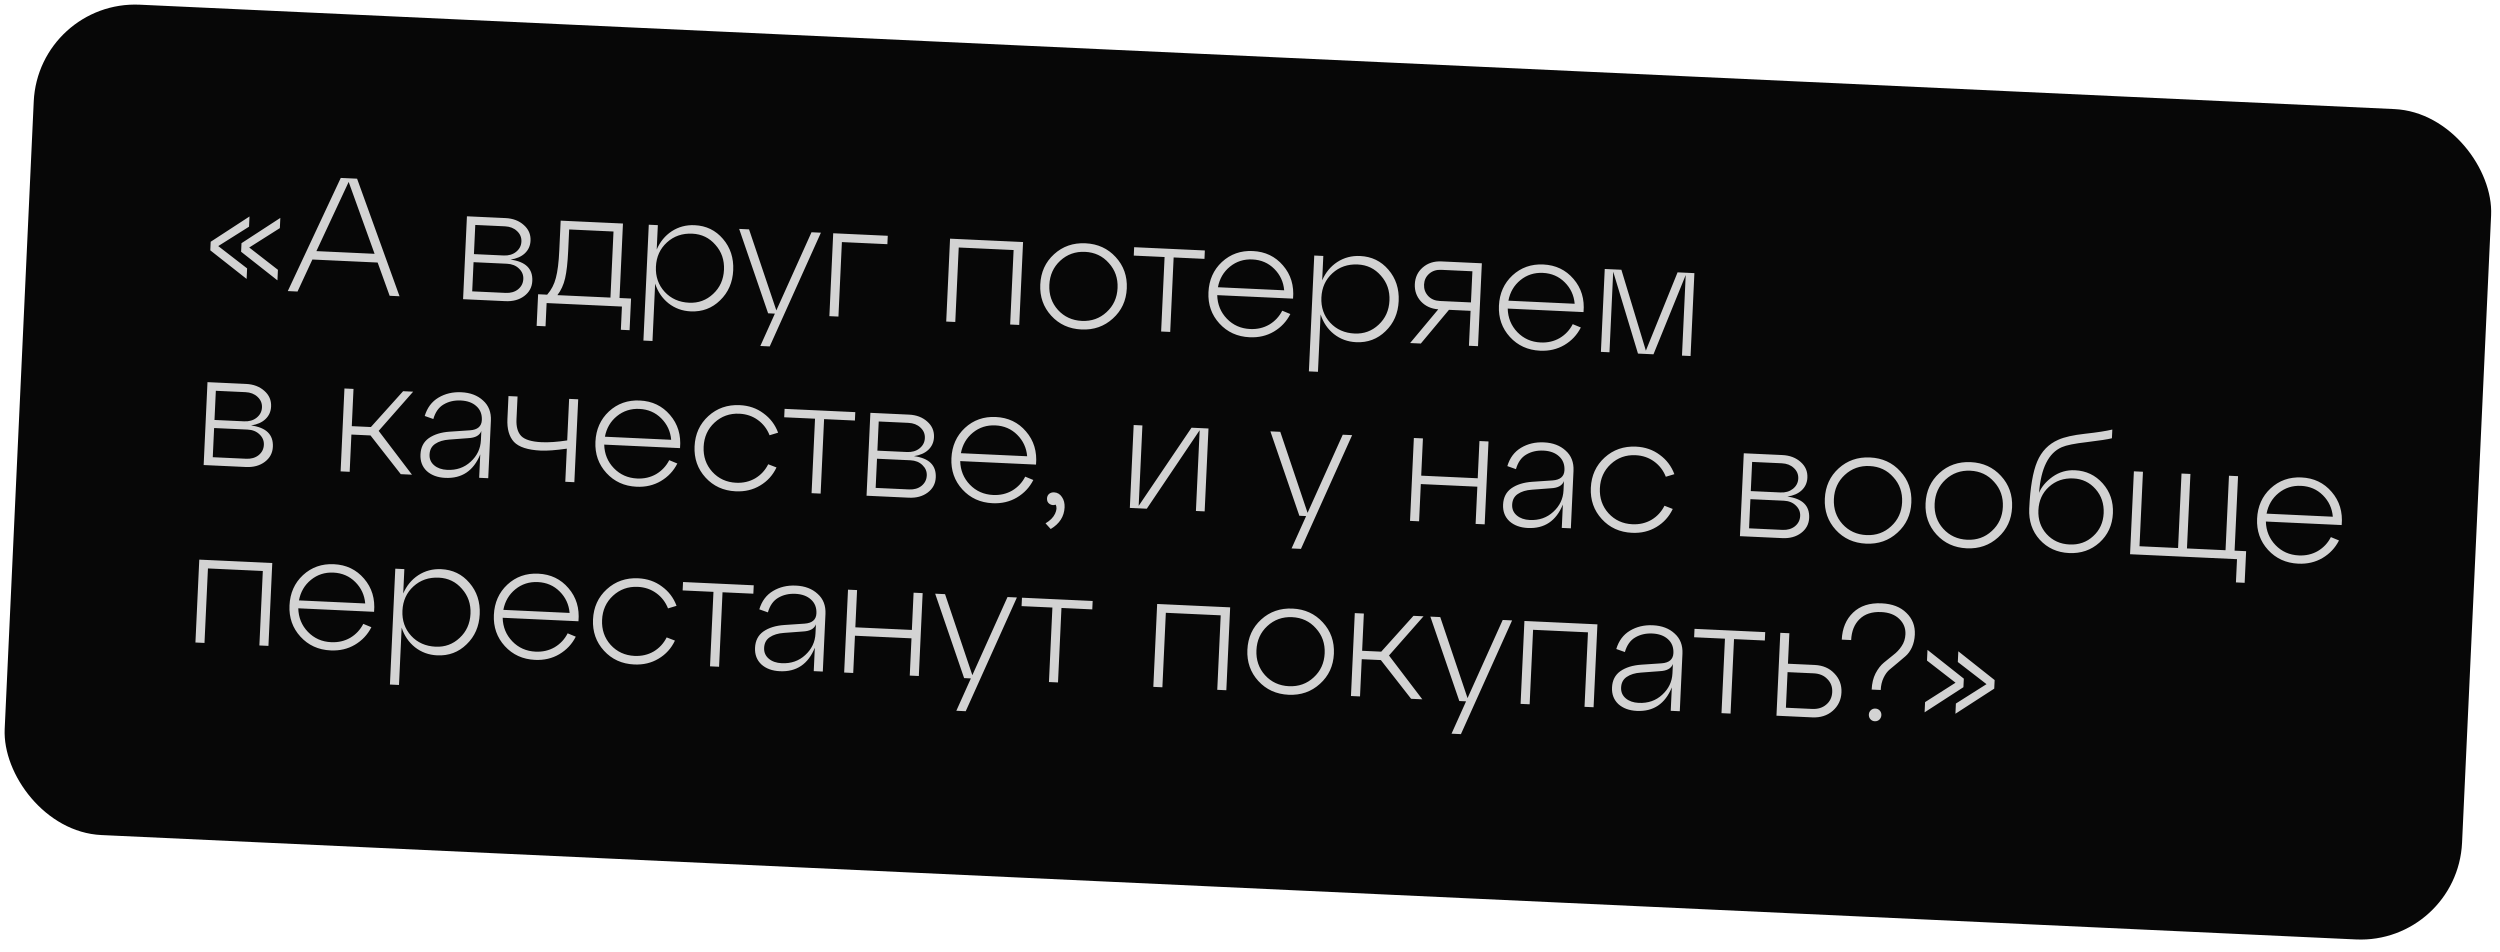
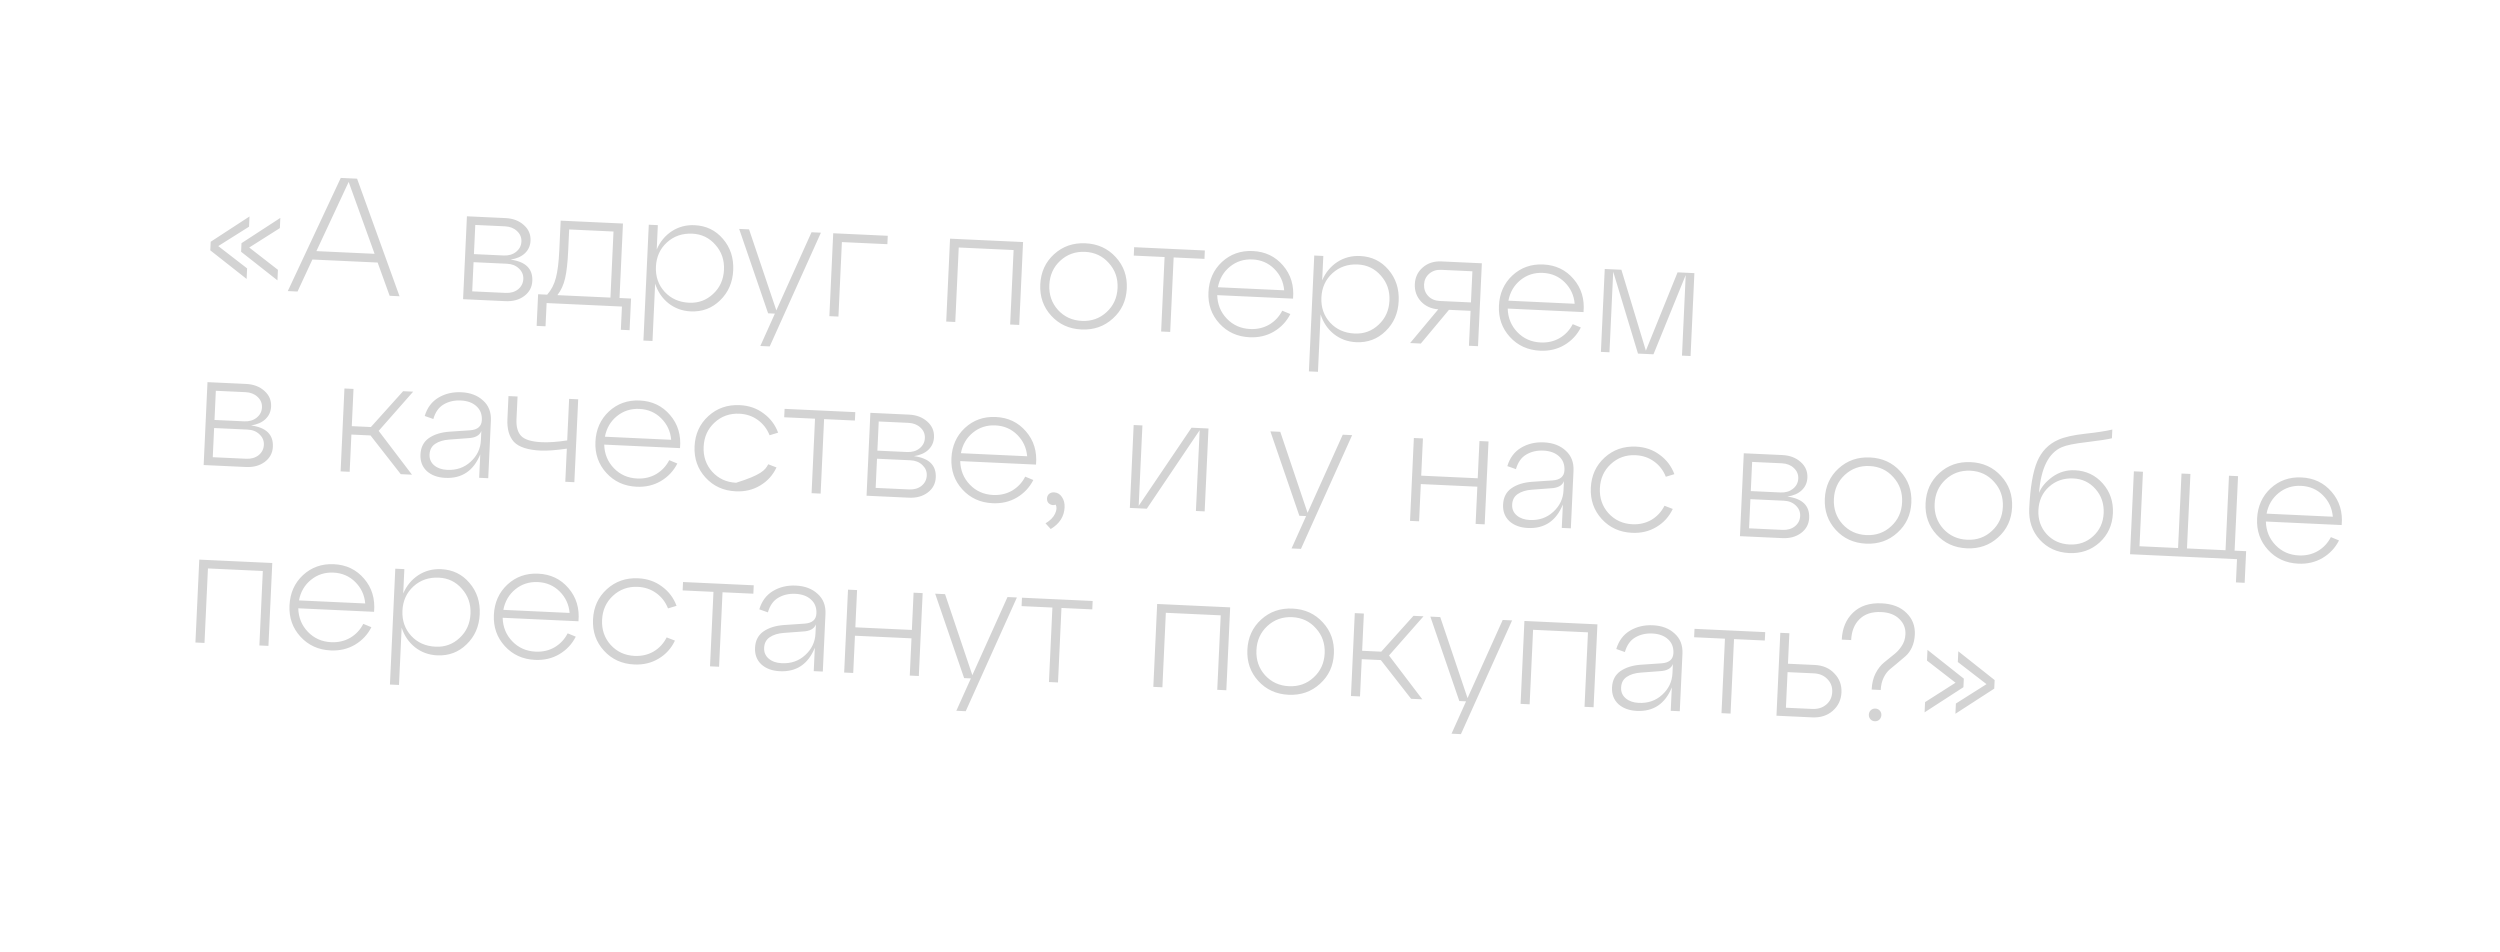
<svg xmlns="http://www.w3.org/2000/svg" width="197" height="75" viewBox="0 0 197 75" fill="none">
-   <rect x="3.029" width="193.848" height="65.502" rx="8" transform="rotate(2.651 3.029 0)" fill="#070707" />
-   <path d="M19.661 17.058L19.624 17.863L17.198 19.391L19.472 21.149L19.433 21.98L16.571 19.726L16.602 19.051L19.661 17.058ZM19.03 19.163L22.09 17.171L22.052 17.976L19.639 19.504L21.9 21.261L21.862 22.092L18.999 19.838L19.03 19.163ZM31.483 23.345L30.704 23.308L29.758 20.688L24.616 20.45L23.445 22.973L22.678 22.937L26.852 14.021L28.138 14.08L31.483 23.345ZM27.475 14.336L24.932 19.788L29.517 20L27.475 14.336ZM40.228 20.457C41.417 20.616 41.99 21.176 41.946 22.137C41.923 22.631 41.709 23.029 41.305 23.331C40.91 23.625 40.417 23.758 39.829 23.731L36.491 23.576L36.794 17.044L39.833 17.185C40.421 17.212 40.903 17.395 41.278 17.734C41.653 18.063 41.829 18.475 41.806 18.968C41.788 19.367 41.638 19.698 41.357 19.963C41.084 20.219 40.708 20.384 40.228 20.457ZM39.789 17.834L37.452 17.726L37.346 20.024L39.683 20.132C40.073 20.151 40.398 20.057 40.659 19.852C40.929 19.639 41.072 19.368 41.087 19.039C41.102 18.71 40.985 18.431 40.735 18.203C40.494 17.975 40.179 17.852 39.789 17.834ZM37.21 22.959L39.846 23.081C40.235 23.099 40.561 23.006 40.822 22.801C41.083 22.587 41.222 22.316 41.237 21.987C41.252 21.667 41.139 21.393 40.898 21.165C40.657 20.928 40.342 20.801 39.952 20.783L37.316 20.66L37.21 22.959ZM49.089 17.614L48.818 23.483L49.727 23.526L49.611 26.019L48.923 25.987L49.008 24.156L43.073 23.881L42.988 25.712L42.287 25.68L42.403 23.186L43.117 23.22C43.447 22.844 43.675 22.404 43.803 21.898C43.939 21.392 44.029 20.672 44.072 19.737L44.181 17.387L49.089 17.614ZM43.922 23.257L48.103 23.45L48.344 18.243L44.851 18.081L44.773 19.77C44.73 20.696 44.649 21.416 44.53 21.931C44.411 22.447 44.208 22.888 43.922 23.257ZM54.74 17.745C55.649 17.787 56.392 18.147 56.968 18.824C57.552 19.502 57.822 20.326 57.777 21.296C57.733 22.256 57.388 23.047 56.743 23.668C56.107 24.29 55.335 24.579 54.426 24.537C53.759 24.506 53.175 24.293 52.672 23.896C52.179 23.5 51.83 22.985 51.625 22.351L51.416 26.87L50.701 26.837L51.124 17.708L51.838 17.741L51.749 19.663C52.012 19.05 52.407 18.57 52.935 18.221C53.472 17.873 54.074 17.714 54.74 17.745ZM54.301 23.855C55.037 23.889 55.668 23.657 56.194 23.161C56.729 22.666 57.014 22.032 57.05 21.262C57.086 20.491 56.86 19.834 56.373 19.291C55.896 18.74 55.289 18.447 54.553 18.413C53.765 18.377 53.1 18.606 52.556 19.102C52.013 19.597 51.723 20.234 51.687 21.014C51.651 21.793 51.88 22.454 52.376 22.997C52.872 23.532 53.513 23.818 54.301 23.855ZM61.176 24.459L63.947 18.302L64.687 18.336L60.654 27.298L59.914 27.264L61.06 24.714L60.527 24.689L58.246 18.038L59.025 18.074L61.176 24.459ZM66.069 24.946L65.355 24.913L65.657 18.381L69.956 18.58L69.925 19.242L66.341 19.076L66.069 24.946ZM75.276 25.372L74.562 25.339L74.864 18.807L80.617 19.073L80.315 25.605L79.6 25.572L79.872 19.703L75.548 19.503L75.276 25.372ZM81.973 22.416C82.018 21.446 82.38 20.652 83.06 20.032C83.739 19.413 84.564 19.126 85.533 19.171C86.503 19.216 87.297 19.578 87.916 20.257C88.544 20.937 88.836 21.762 88.791 22.731C88.746 23.692 88.38 24.482 87.692 25.101C87.013 25.72 86.188 26.008 85.219 25.963C84.249 25.918 83.455 25.556 82.835 24.876C82.216 24.197 81.929 23.377 81.973 22.416ZM83.543 20.549C83.008 21.045 82.723 21.678 82.688 22.449C82.652 23.219 82.877 23.876 83.364 24.419C83.859 24.963 84.488 25.252 85.25 25.287C86.012 25.323 86.66 25.092 87.195 24.597C87.739 24.101 88.028 23.468 88.064 22.698C88.099 21.927 87.87 21.27 87.374 20.727C86.888 20.175 86.264 19.881 85.502 19.846C84.74 19.811 84.087 20.045 83.543 20.549ZM92.212 26.156L91.497 26.123L91.769 20.253L89.341 20.141L89.371 19.479L94.942 19.737L94.912 20.399L92.483 20.287L92.212 26.156ZM98.721 19.782C99.699 19.827 100.493 20.206 101.102 20.92C101.719 21.634 101.983 22.505 101.892 23.533L95.918 23.257C95.936 23.986 96.189 24.605 96.678 25.114C97.166 25.622 97.778 25.893 98.514 25.927C99.068 25.953 99.568 25.837 100.014 25.581C100.46 25.315 100.802 24.949 101.041 24.483L101.679 24.747C101.383 25.331 100.95 25.793 100.379 26.131C99.817 26.461 99.181 26.609 98.471 26.576C97.501 26.531 96.707 26.169 96.088 25.49C95.469 24.81 95.181 23.99 95.226 23.029C95.271 22.06 95.624 21.265 96.286 20.645C96.957 20.025 97.768 19.737 98.721 19.782ZM98.69 20.444C98.015 20.413 97.425 20.602 96.92 21.012C96.415 21.423 96.099 21.964 95.973 22.634L101.193 22.876C101.137 22.214 100.877 21.651 100.412 21.187C99.948 20.723 99.374 20.475 98.69 20.444ZM107.179 20.173C108.088 20.215 108.831 20.575 109.407 21.252C109.991 21.93 110.261 22.754 110.216 23.723C110.172 24.684 109.827 25.475 109.182 26.096C108.546 26.717 107.774 27.007 106.865 26.965C106.198 26.934 105.614 26.72 105.111 26.324C104.618 25.928 104.269 25.413 104.064 24.779L103.855 29.298L103.14 29.265L103.563 20.136L104.277 20.169L104.188 22.091C104.451 21.478 104.846 20.998 105.374 20.649C105.911 20.301 106.513 20.142 107.179 20.173ZM106.74 26.282C107.476 26.316 108.107 26.085 108.633 25.589C109.168 25.093 109.453 24.46 109.489 23.69C109.525 22.919 109.299 22.262 108.812 21.719C108.335 21.168 107.728 20.875 106.992 20.841C106.204 20.805 105.539 21.034 104.995 21.529C104.452 22.025 104.162 22.662 104.126 23.441C104.09 24.221 104.319 24.882 104.815 25.425C105.311 25.96 105.952 26.246 106.74 26.282ZM113.588 20.6L116.77 20.747L116.467 27.279L115.753 27.246L115.881 24.493L114.179 24.414L111.961 27.071L111.117 27.032L113.335 24.375C112.773 24.332 112.319 24.124 111.972 23.753C111.625 23.372 111.464 22.918 111.488 22.39C111.513 21.853 111.72 21.416 112.109 21.078C112.506 20.732 113 20.573 113.588 20.6ZM113.457 23.717L115.911 23.831L116.025 21.377L113.571 21.263C113.19 21.245 112.873 21.348 112.619 21.57C112.366 21.793 112.232 22.077 112.215 22.423C112.199 22.77 112.307 23.07 112.538 23.323C112.77 23.568 113.076 23.7 113.457 23.717ZM121.611 20.841C122.589 20.887 123.383 21.266 123.992 21.98C124.61 22.694 124.873 23.565 124.782 24.593L118.808 24.316C118.827 25.046 119.08 25.665 119.568 26.174C120.057 26.682 120.669 26.953 121.405 26.987C121.959 27.013 122.459 26.897 122.904 26.64C123.35 26.375 123.693 26.009 123.931 25.543L124.57 25.806C124.274 26.391 123.84 26.853 123.269 27.191C122.707 27.52 122.072 27.669 121.362 27.636C120.392 27.591 119.598 27.229 118.978 26.55C118.359 25.87 118.072 25.05 118.116 24.089C118.161 23.119 118.515 22.325 119.177 21.705C119.847 21.085 120.659 20.797 121.611 20.841ZM121.581 21.504C120.905 21.472 120.315 21.662 119.81 22.072C119.305 22.483 118.99 23.023 118.863 23.694L124.084 23.936C124.028 23.274 123.767 22.711 123.303 22.247C122.839 21.783 122.264 21.535 121.581 21.504ZM133.518 21.523L133.216 28.055L132.54 28.023L132.834 21.673L130.294 27.919L129.073 27.863L127.12 21.409L126.826 27.759L126.151 27.728L126.454 21.196L127.765 21.256L129.695 27.631L132.193 21.461L133.518 21.523ZM19.784 33.526C20.974 33.685 21.547 34.245 21.502 35.206C21.479 35.699 21.266 36.097 20.861 36.399C20.466 36.693 19.974 36.827 19.385 36.8L16.048 36.645L16.35 30.113L19.389 30.254C19.977 30.281 20.459 30.464 20.834 30.802C21.209 31.132 21.385 31.543 21.362 32.037C21.344 32.435 21.194 32.767 20.913 33.031C20.641 33.288 20.265 33.452 19.784 33.526ZM19.346 30.902L17.008 30.794L16.902 33.093L19.239 33.201C19.629 33.219 19.954 33.126 20.215 32.921C20.485 32.708 20.628 32.437 20.643 32.108C20.659 31.779 20.541 31.5 20.292 31.271C20.051 31.044 19.735 30.92 19.346 30.902ZM16.766 36.028L19.402 36.15C19.792 36.168 20.117 36.074 20.378 35.869C20.64 35.656 20.778 35.385 20.793 35.056C20.808 34.735 20.695 34.461 20.454 34.233C20.213 33.996 19.898 33.869 19.509 33.851L16.872 33.729L16.766 36.028ZM32.557 30.863L29.838 33.952L32.463 37.405L31.58 37.364L29.196 34.313L27.69 34.243L27.554 37.178L26.84 37.145L27.142 30.613L27.856 30.646L27.721 33.581L29.227 33.65L31.765 30.827L32.557 30.863ZM36.353 30.909C37.062 30.942 37.634 31.159 38.066 31.561C38.508 31.954 38.713 32.484 38.682 33.151L38.473 37.683L37.758 37.65L37.844 35.806C37.315 37.1 36.398 37.717 35.09 37.657C34.484 37.629 33.998 37.45 33.631 37.121C33.274 36.783 33.108 36.346 33.133 35.809C33.159 35.246 33.378 34.819 33.791 34.525C34.212 34.233 34.758 34.062 35.428 34.016L37.034 33.908C37.634 33.866 37.946 33.599 37.969 33.105C37.99 32.646 37.846 32.279 37.538 32.005C37.239 31.731 36.829 31.582 36.31 31.558C35.799 31.534 35.347 31.639 34.955 31.872C34.571 32.097 34.302 32.48 34.147 33.019L33.468 32.779C33.663 32.129 34.024 31.647 34.55 31.333C35.077 31.019 35.677 30.878 36.353 30.909ZM35.236 37.026C35.972 37.06 36.59 36.846 37.088 36.383C37.596 35.92 37.865 35.356 37.895 34.689L37.929 33.962C37.8 34.312 37.457 34.5 36.901 34.526L35.399 34.639C34.947 34.67 34.577 34.783 34.29 34.978C34.013 35.165 33.865 35.444 33.848 35.816C33.832 36.163 33.953 36.446 34.212 36.666C34.471 36.886 34.812 37.006 35.236 37.026ZM44.696 34.705L44.847 31.432L45.562 31.465L45.259 37.997L44.545 37.964L44.666 35.354C43.792 35.479 43.109 35.529 42.615 35.507C41.594 35.459 40.889 35.231 40.5 34.823C40.12 34.406 39.948 33.804 39.985 33.016L40.068 31.211L40.783 31.244L40.699 33.049C40.672 33.629 40.795 34.064 41.068 34.355C41.35 34.645 41.889 34.809 42.685 34.846C43.239 34.872 43.909 34.825 44.696 34.705ZM50.415 31.56C51.394 31.605 52.187 31.985 52.796 32.698C53.414 33.412 53.677 34.283 53.586 35.312L47.612 35.035C47.631 35.765 47.884 36.384 48.372 36.892C48.861 37.401 49.473 37.672 50.209 37.706C50.763 37.732 51.263 37.616 51.708 37.359C52.154 37.093 52.497 36.727 52.735 36.261L53.374 36.525C53.078 37.11 52.644 37.572 52.073 37.91C51.511 38.239 50.876 38.388 50.166 38.355C49.196 38.31 48.402 37.948 47.782 37.268C47.163 36.589 46.876 35.769 46.92 34.808C46.965 33.838 47.319 33.043 47.981 32.423C48.651 31.804 49.463 31.516 50.415 31.56ZM50.385 32.222C49.709 32.191 49.119 32.381 48.614 32.791C48.109 33.202 47.794 33.742 47.667 34.413L52.888 34.655C52.832 33.993 52.571 33.43 52.107 32.966C51.643 32.502 51.069 32.254 50.385 32.222ZM54.732 35.169C54.777 34.2 55.139 33.406 55.819 32.786C56.498 32.167 57.322 31.88 58.292 31.925C59.011 31.958 59.634 32.173 60.162 32.571C60.7 32.96 61.084 33.468 61.315 34.095L60.642 34.298C60.448 33.803 60.141 33.403 59.721 33.097C59.302 32.791 58.815 32.626 58.261 32.6C57.499 32.565 56.846 32.799 56.302 33.303C55.767 33.799 55.482 34.432 55.447 35.203C55.411 35.973 55.636 36.63 56.123 37.173C56.618 37.717 57.247 38.006 58.009 38.041C58.563 38.067 59.063 37.951 59.509 37.694C59.955 37.428 60.297 37.058 60.536 36.584L61.188 36.835C60.9 37.446 60.47 37.921 59.899 38.259C59.337 38.597 58.696 38.75 57.978 38.716C57.008 38.672 56.214 38.309 55.594 37.63C54.975 36.951 54.688 36.13 54.732 35.169ZM64.666 38.896L63.952 38.863L64.224 32.993L61.795 32.881L61.826 32.218L67.397 32.476L67.366 33.139L64.938 33.026L64.666 38.896ZM72.02 35.944C73.21 36.103 73.783 36.663 73.738 37.624C73.715 38.118 73.502 38.516 73.097 38.818C72.702 39.112 72.21 39.245 71.621 39.218L68.284 39.063L68.586 32.531L71.625 32.672C72.213 32.699 72.695 32.882 73.07 33.221C73.445 33.55 73.621 33.962 73.599 34.455C73.58 34.853 73.43 35.185 73.149 35.45C72.877 35.706 72.501 35.871 72.02 35.944ZM71.582 33.321L69.244 33.213L69.138 35.511L71.475 35.619C71.865 35.637 72.19 35.544 72.451 35.339C72.722 35.126 72.864 34.855 72.879 34.526C72.895 34.197 72.777 33.918 72.528 33.69C72.287 33.462 71.971 33.339 71.582 33.321ZM69.002 38.446L71.638 38.568C72.028 38.586 72.353 38.493 72.614 38.288C72.876 38.074 73.014 37.803 73.029 37.474C73.044 37.154 72.931 36.88 72.69 36.652C72.449 36.415 72.134 36.288 71.745 36.27L69.108 36.148L69.002 38.446ZM78.467 32.859C79.445 32.904 80.239 33.283 80.848 33.997C81.466 34.711 81.729 35.582 81.638 36.61L75.665 36.334C75.683 37.063 75.936 37.682 76.424 38.191C76.913 38.7 77.525 38.971 78.261 39.005C78.815 39.03 79.315 38.915 79.76 38.658C80.207 38.392 80.549 38.026 80.787 37.56L81.426 37.824C81.13 38.409 80.696 38.87 80.125 39.208C79.564 39.538 78.928 39.686 78.218 39.654C77.248 39.609 76.454 39.246 75.834 38.567C75.215 37.888 74.928 37.068 74.972 36.107C75.017 35.137 75.371 34.342 76.033 33.722C76.703 33.102 77.515 32.815 78.467 32.859ZM78.437 33.521C77.761 33.49 77.171 33.679 76.666 34.09C76.162 34.5 75.846 35.041 75.719 35.712L80.94 35.953C80.884 35.291 80.623 34.728 80.159 34.264C79.695 33.8 79.121 33.553 78.437 33.521ZM83.06 38.797C83.32 38.81 83.527 38.932 83.681 39.165C83.835 39.389 83.905 39.661 83.89 39.981C83.857 40.7 83.492 41.269 82.796 41.687L82.388 41.239C82.753 41.022 83.004 40.769 83.138 40.48C83.273 40.191 83.289 39.953 83.184 39.766C83.025 39.828 82.87 39.812 82.718 39.719C82.566 39.625 82.495 39.478 82.504 39.279C82.511 39.132 82.564 39.013 82.664 38.922C82.772 38.832 82.904 38.79 83.06 38.797ZM89.728 39.861L93.891 33.703L95.229 33.765L94.927 40.297L94.238 40.265L94.533 33.902L90.368 40.086L89.031 40.024L89.333 33.492L90.022 33.524L89.728 39.861ZM103.037 40.412L105.808 34.255L106.548 34.289L102.516 43.251L101.775 43.217L102.922 40.667L102.389 40.642L100.107 33.991L100.886 34.027L103.037 40.412ZM111.824 41.079L111.11 41.046L111.412 34.514L112.127 34.547L111.991 37.482L116.445 37.688L116.581 34.754L117.295 34.787L116.993 41.319L116.278 41.285L116.414 38.351L111.96 38.144L111.824 41.079ZM121.663 34.859C122.373 34.892 122.944 35.109 123.376 35.511C123.818 35.904 124.023 36.434 123.992 37.101L123.783 41.633L123.068 41.6L123.154 39.756C122.625 41.05 121.707 41.667 120.4 41.606C119.794 41.578 119.308 41.4 118.941 41.07C118.584 40.733 118.418 40.296 118.443 39.759C118.469 39.196 118.688 38.768 119.101 38.475C119.522 38.182 120.068 38.012 120.738 37.965L122.344 37.857C122.944 37.816 123.256 37.548 123.279 37.055C123.3 36.596 123.156 36.229 122.848 35.955C122.549 35.681 122.139 35.531 121.62 35.507C121.109 35.484 120.657 35.589 120.265 35.822C119.881 36.047 119.612 36.429 119.457 36.969L118.778 36.729C118.973 36.079 119.334 35.597 119.86 35.283C120.386 34.969 120.987 34.827 121.663 34.859ZM120.547 40.976C121.282 41.01 121.9 40.795 122.398 40.333C122.905 39.87 123.175 39.306 123.205 38.639L123.239 37.912C123.11 38.262 122.767 38.45 122.211 38.476L120.709 38.589C120.256 38.62 119.887 38.733 119.6 38.928C119.323 39.114 119.175 39.394 119.158 39.766C119.142 40.112 119.263 40.396 119.522 40.616C119.781 40.836 120.122 40.956 120.547 40.976ZM125.357 38.439C125.402 37.47 125.764 36.675 126.443 36.056C127.123 35.437 127.947 35.15 128.917 35.194C129.635 35.228 130.259 35.443 130.787 35.841C131.324 36.23 131.708 36.738 131.94 37.365L131.266 37.568C131.072 37.073 130.766 36.673 130.346 36.367C129.926 36.061 129.439 35.895 128.885 35.87C128.124 35.834 127.471 36.069 126.927 36.573C126.392 37.069 126.107 37.702 126.071 38.472C126.035 39.243 126.261 39.9 126.748 40.443C127.243 40.986 127.872 41.276 128.633 41.311C129.188 41.337 129.687 41.221 130.133 40.964C130.579 40.698 130.922 40.328 131.161 39.853L131.813 40.105C131.524 40.716 131.094 41.191 130.523 41.529C129.961 41.867 129.321 42.02 128.602 41.986C127.633 41.941 126.838 41.579 126.219 40.9C125.6 40.221 125.312 39.4 125.357 38.439ZM140.844 39.13C142.034 39.289 142.606 39.85 142.562 40.811C142.539 41.304 142.325 41.702 141.921 42.004C141.526 42.298 141.034 42.432 140.445 42.404L137.107 42.25L137.41 35.718L140.449 35.858C141.037 35.886 141.519 36.069 141.894 36.407C142.269 36.737 142.445 37.148 142.422 37.642C142.404 38.04 142.254 38.371 141.973 38.636C141.701 38.892 141.324 39.057 140.844 39.13ZM140.406 36.507L138.068 36.399L137.962 38.698L140.299 38.806C140.689 38.824 141.014 38.73 141.275 38.526C141.545 38.313 141.688 38.041 141.703 37.712C141.718 37.384 141.601 37.105 141.351 36.876C141.11 36.648 140.795 36.525 140.406 36.507ZM137.826 41.632L140.462 41.755C140.851 41.773 141.177 41.679 141.438 41.474C141.699 41.261 141.838 40.99 141.853 40.661C141.868 40.34 141.755 40.066 141.514 39.838C141.273 39.601 140.958 39.474 140.568 39.456L137.932 39.334L137.826 41.632ZM143.796 39.293C143.841 38.323 144.203 37.529 144.882 36.91C145.562 36.291 146.386 36.003 147.356 36.048C148.326 36.093 149.12 36.455 149.739 37.135C150.367 37.814 150.659 38.639 150.614 39.609C150.569 40.57 150.203 41.36 149.515 41.978C148.836 42.598 148.011 42.885 147.041 42.84C146.072 42.795 145.277 42.433 144.658 41.754C144.039 41.074 143.752 40.254 143.796 39.293ZM145.366 37.427C144.831 37.922 144.546 38.556 144.51 39.326C144.475 40.097 144.7 40.753 145.187 41.297C145.682 41.84 146.311 42.129 147.073 42.165C147.835 42.2 148.483 41.97 149.018 41.474C149.561 40.978 149.851 40.346 149.886 39.575C149.922 38.804 149.692 38.148 149.197 37.604C148.711 37.052 148.086 36.759 147.325 36.724C146.563 36.688 145.91 36.923 145.366 37.427ZM151.735 39.661C151.78 38.691 152.142 37.897 152.821 37.277C153.501 36.658 154.325 36.371 155.295 36.416C156.264 36.461 157.059 36.823 157.678 37.502C158.306 38.182 158.597 39.007 158.552 39.976C158.508 40.937 158.142 41.727 157.454 42.346C156.774 42.965 155.95 43.252 154.98 43.208C154.011 43.163 153.216 42.8 152.597 42.121C151.978 41.442 151.69 40.622 151.735 39.661ZM153.305 37.794C152.77 38.29 152.485 38.923 152.449 39.694C152.413 40.464 152.639 41.121 153.126 41.664C153.621 42.208 154.25 42.497 155.011 42.532C155.773 42.568 156.422 42.337 156.956 41.841C157.5 41.346 157.79 40.713 157.825 39.943C157.861 39.172 157.631 38.515 157.136 37.972C156.649 37.42 156.025 37.126 155.263 37.091C154.502 37.056 153.849 37.29 153.305 37.794ZM163.505 37.056C164.388 37.097 165.118 37.443 165.695 38.094C166.272 38.746 166.539 39.531 166.497 40.448C166.454 41.383 166.101 42.152 165.44 42.755C164.779 43.349 163.981 43.624 163.046 43.581C162.103 43.537 161.33 43.185 160.727 42.523C160.133 41.863 159.858 41.047 159.903 40.078C159.98 38.416 160.189 37.18 160.53 36.372C160.871 35.563 161.427 34.99 162.197 34.653C162.667 34.441 163.373 34.282 164.315 34.178C165.256 34.075 165.969 33.964 166.451 33.848L166.419 34.536C166.103 34.617 165.452 34.717 164.466 34.836C163.489 34.947 162.824 35.081 162.47 35.238C161.425 35.693 160.827 36.893 160.676 38.838C160.863 38.37 161.216 37.948 161.737 37.573C162.266 37.198 162.855 37.026 163.505 37.056ZM161.268 42.08C161.739 42.596 162.342 42.872 163.078 42.906C163.814 42.94 164.435 42.721 164.943 42.25C165.459 41.78 165.734 41.176 165.769 40.441C165.803 39.696 165.589 39.061 165.128 38.537C164.666 38.012 164.085 37.734 163.384 37.701C162.622 37.666 161.978 37.888 161.453 38.367C160.937 38.837 160.661 39.449 160.626 40.202C160.592 40.938 160.806 41.564 161.268 42.08ZM176.276 44.063L167.848 43.673L168.15 37.141L168.865 37.174L168.593 43.044L171.632 43.185L171.903 37.315L172.605 37.347L172.333 43.217L175.372 43.358L175.643 37.488L176.358 37.521L176.086 43.391L176.995 43.433L176.879 45.926L176.191 45.894L176.276 44.063ZM181.354 37.622C182.332 37.667 183.126 38.047 183.735 38.761C184.353 39.475 184.616 40.346 184.525 41.374L178.551 41.097C178.57 41.827 178.823 42.446 179.311 42.955C179.8 43.463 180.412 43.734 181.148 43.768C181.702 43.794 182.202 43.678 182.647 43.421C183.093 43.156 183.436 42.79 183.674 42.324L184.313 42.587C184.017 43.172 183.583 43.634 183.012 43.972C182.45 44.301 181.814 44.45 181.105 44.417C180.135 44.372 179.341 44.01 178.721 43.331C178.102 42.651 177.815 41.831 177.859 40.87C177.904 39.901 178.257 39.106 178.92 38.486C179.59 37.866 180.402 37.578 181.354 37.622ZM181.323 38.285C180.648 38.253 180.058 38.443 179.553 38.853C179.048 39.264 178.733 39.804 178.606 40.475L183.827 40.717C183.77 40.055 183.51 39.492 183.046 39.028C182.582 38.564 182.007 38.316 181.323 38.285ZM16.114 50.663L15.4 50.63L15.703 44.098L21.455 44.364L21.153 50.896L20.439 50.863L20.71 44.994L16.386 44.793L16.114 50.663ZM26.307 44.459C27.285 44.504 28.078 44.884 28.688 45.597C29.305 46.311 29.568 47.182 29.477 48.211L23.504 47.934C23.522 48.663 23.775 49.283 24.264 49.791C24.752 50.3 25.364 50.571 26.1 50.605C26.654 50.63 27.154 50.515 27.6 50.258C28.046 49.992 28.388 49.626 28.627 49.16L29.265 49.424C28.969 50.009 28.536 50.47 27.965 50.808C27.403 51.138 26.767 51.286 26.057 51.254C25.087 51.209 24.293 50.846 23.674 50.167C23.055 49.488 22.767 48.668 22.812 47.707C22.857 46.737 23.21 45.942 23.872 45.322C24.543 44.703 25.354 44.415 26.307 44.459ZM26.276 45.121C25.601 45.09 25.011 45.279 24.506 45.69C24.001 46.1 23.685 46.641 23.559 47.312L28.779 47.553C28.723 46.892 28.463 46.328 27.998 45.865C27.534 45.401 26.96 45.153 26.276 45.121ZM34.765 44.85C35.674 44.892 36.417 45.252 36.992 45.93C37.577 46.607 37.847 47.431 37.802 48.401C37.758 49.362 37.413 50.153 36.768 50.773C36.132 51.395 35.36 51.684 34.451 51.642C33.784 51.611 33.2 51.398 32.697 51.001C32.204 50.605 31.855 50.09 31.65 49.456L31.441 53.975L30.726 53.942L31.149 44.813L31.863 44.846L31.774 46.768C32.037 46.156 32.432 45.675 32.96 45.327C33.497 44.978 34.098 44.82 34.765 44.85ZM34.326 50.96C35.062 50.994 35.693 50.763 36.219 50.267C36.754 49.771 37.039 49.138 37.075 48.367C37.111 47.596 36.885 46.94 36.398 46.397C35.921 45.845 35.314 45.553 34.578 45.519C33.79 45.482 33.124 45.712 32.581 46.207C32.038 46.702 31.748 47.34 31.712 48.119C31.676 48.898 31.905 49.559 32.401 50.103C32.896 50.638 33.538 50.923 34.326 50.96ZM42.412 45.205C43.391 45.25 44.184 45.629 44.793 46.343C45.411 47.057 45.674 47.928 45.583 48.956L39.61 48.68C39.628 49.409 39.881 50.028 40.37 50.537C40.858 51.045 41.47 51.316 42.206 51.35C42.76 51.376 43.26 51.261 43.706 51.004C44.152 50.738 44.494 50.372 44.732 49.906L45.371 50.17C45.075 50.755 44.641 51.216 44.071 51.554C43.509 51.884 42.873 52.032 42.163 51.999C41.193 51.954 40.399 51.592 39.779 50.913C39.16 50.233 38.873 49.413 38.917 48.452C38.962 47.483 39.316 46.688 39.978 46.068C40.648 45.448 41.46 45.16 42.412 45.205ZM42.382 45.867C41.706 45.836 41.116 46.025 40.611 46.435C40.107 46.846 39.791 47.387 39.664 48.057L44.885 48.299C44.829 47.637 44.569 47.074 44.104 46.61C43.64 46.146 43.066 45.898 42.382 45.867ZM46.729 48.814C46.774 47.844 47.136 47.05 47.816 46.431C48.495 45.812 49.32 45.524 50.289 45.569C51.008 45.602 51.631 45.818 52.159 46.215C52.697 46.605 53.081 47.113 53.312 47.739L52.639 47.942C52.445 47.448 52.138 47.047 51.718 46.742C51.299 46.436 50.812 46.27 50.258 46.244C49.496 46.209 48.843 46.444 48.299 46.948C47.764 47.443 47.479 48.077 47.444 48.847C47.408 49.618 47.633 50.274 48.12 50.818C48.616 51.361 49.244 51.65 50.006 51.686C50.56 51.711 51.06 51.596 51.506 51.339C51.952 51.073 52.294 50.703 52.533 50.228L53.185 50.479C52.897 51.091 52.467 51.565 51.896 51.903C51.334 52.242 50.693 52.394 49.975 52.361C49.005 52.316 48.211 51.954 47.592 51.275C46.972 50.595 46.685 49.775 46.729 48.814ZM56.663 52.54L55.949 52.507L56.221 46.638L53.792 46.525L53.823 45.863L59.394 46.121L59.364 46.783L56.935 46.671L56.663 52.54ZM62.717 46.145C63.427 46.177 63.998 46.395 64.431 46.797C64.873 47.19 65.078 47.72 65.047 48.387L64.837 52.919L64.123 52.886L64.208 51.042C63.68 52.336 62.762 52.953 61.455 52.892C60.849 52.864 60.362 52.686 59.996 52.356C59.639 52.019 59.472 51.582 59.497 51.045C59.523 50.482 59.743 50.054 60.155 49.761C60.577 49.468 61.122 49.298 61.793 49.251L63.398 49.143C63.999 49.102 64.311 48.834 64.333 48.341C64.355 47.882 64.211 47.515 63.903 47.241C63.603 46.966 63.194 46.817 62.674 46.793C62.163 46.77 61.712 46.874 61.319 47.108C60.936 47.333 60.666 47.715 60.511 48.255L59.833 48.015C60.028 47.365 60.388 46.883 60.915 46.569C61.441 46.255 62.042 46.113 62.717 46.145ZM61.601 52.261C62.337 52.296 62.954 52.081 63.453 51.618C63.96 51.156 64.229 50.592 64.26 49.925L64.294 49.198C64.165 49.547 63.822 49.736 63.266 49.762L61.764 49.874C61.311 49.906 60.941 50.019 60.655 50.214C60.377 50.4 60.23 50.68 60.213 51.052C60.197 51.398 60.318 51.681 60.577 51.902C60.835 52.122 61.177 52.242 61.601 52.261ZM67.234 53.03L66.52 52.997L66.823 46.465L67.537 46.498L67.401 49.433L71.855 49.639L71.991 46.704L72.705 46.737L72.403 53.269L71.689 53.236L71.825 50.301L67.37 50.095L67.234 53.03ZM76.621 53.204L79.391 47.047L80.132 47.081L76.099 56.043L75.359 56.009L76.505 53.459L75.972 53.434L73.691 46.783L74.47 46.819L76.621 53.204ZM83.371 53.777L82.657 53.744L82.929 47.874L80.5 47.762L80.531 47.099L86.102 47.357L86.071 48.02L83.643 47.907L83.371 53.777ZM91.596 54.158L90.882 54.125L91.184 47.593L96.937 47.859L96.635 54.391L95.92 54.358L96.192 48.488L91.868 48.288L91.596 54.158ZM98.293 51.201C98.338 50.232 98.7 49.437 99.38 48.818C100.059 48.199 100.884 47.912 101.853 47.956C102.823 48.001 103.617 48.364 104.236 49.043C104.864 49.723 105.156 50.547 105.111 51.517C105.066 52.478 104.7 53.268 104.012 53.887C103.333 54.506 102.508 54.793 101.539 54.748C100.569 54.703 99.775 54.341 99.155 53.662C98.536 52.983 98.249 52.162 98.293 51.201ZM99.863 49.335C99.328 49.831 99.043 50.464 99.007 51.234C98.972 52.005 99.197 52.662 99.684 53.205C100.179 53.748 100.808 54.038 101.57 54.073C102.332 54.108 102.98 53.878 103.515 53.382C104.058 52.887 104.348 52.254 104.384 51.483C104.419 50.713 104.19 50.056 103.694 49.512C103.208 48.961 102.584 48.667 101.822 48.632C101.06 48.596 100.407 48.831 99.863 49.335ZM112.173 48.564L109.453 51.653L112.078 55.106L111.195 55.065L108.811 52.014L107.305 51.944L107.169 54.879L106.455 54.846L106.757 48.314L107.472 48.347L107.336 51.282L108.842 51.351L111.38 48.528L112.173 48.564ZM115.642 55.011L118.413 48.853L119.153 48.888L115.121 57.85L114.38 57.815L115.526 55.266L114.994 55.241L112.712 48.589L113.491 48.626L115.642 55.011ZM120.536 55.498L119.822 55.465L120.124 48.932L125.877 49.199L125.574 55.731L124.86 55.698L125.132 49.828L120.807 49.628L120.536 55.498ZM130.247 49.271C130.957 49.304 131.529 49.521 131.961 49.923C132.403 50.317 132.608 50.847 132.577 51.513L132.367 56.045L131.653 56.012L131.739 54.168C131.21 55.463 130.292 56.08 128.985 56.019C128.379 55.991 127.893 55.812 127.526 55.483C127.169 55.145 127.002 54.708 127.027 54.171C127.053 53.609 127.273 53.181 127.685 52.888C128.107 52.595 128.653 52.425 129.323 52.378L130.928 52.27C131.529 52.228 131.841 51.961 131.864 51.467C131.885 51.008 131.741 50.642 131.433 50.367C131.133 50.093 130.724 49.944 130.204 49.92C129.694 49.896 129.242 50.001 128.849 50.234C128.466 50.46 128.197 50.842 128.041 51.381L127.363 51.142C127.558 50.491 127.918 50.009 128.445 49.695C128.971 49.381 129.572 49.24 130.247 49.271ZM129.131 55.388C129.867 55.422 130.484 55.208 130.983 54.745C131.49 54.283 131.759 53.718 131.79 53.051L131.824 52.324C131.695 52.674 131.352 52.862 130.796 52.888L129.294 53.001C128.841 53.032 128.472 53.145 128.185 53.34C127.907 53.527 127.76 53.806 127.743 54.178C127.727 54.525 127.848 54.808 128.107 55.028C128.366 55.248 128.707 55.368 129.131 55.388ZM136.368 56.231L135.654 56.197L135.926 50.328L133.497 50.215L133.528 49.553L139.099 49.811L139.068 50.473L136.64 50.361L136.368 56.231ZM142.803 56.529L139.985 56.398L140.288 49.866L141.002 49.899L140.891 52.302L142.995 52.399C143.644 52.429 144.163 52.653 144.551 53.07C144.949 53.478 145.134 53.977 145.107 54.566C145.079 55.155 144.849 55.639 144.415 56.017C143.99 56.388 143.453 56.559 142.803 56.529ZM140.86 52.964L140.73 55.769L142.795 55.864C143.245 55.885 143.615 55.772 143.904 55.525C144.202 55.279 144.36 54.948 144.379 54.532C144.398 54.125 144.271 53.785 143.997 53.513C143.733 53.231 143.375 53.08 142.925 53.059L140.86 52.964ZM148.201 54.371L147.487 54.338C147.509 53.844 147.612 53.42 147.793 53.064C147.983 52.699 148.205 52.415 148.457 52.209C148.71 51.995 148.958 51.794 149.201 51.606C149.452 51.418 149.667 51.19 149.844 50.92C150.03 50.651 150.131 50.339 150.148 49.984C150.17 49.508 150.011 49.106 149.67 48.778C149.33 48.441 148.853 48.258 148.238 48.23C147.511 48.196 146.942 48.383 146.533 48.789C146.124 49.186 145.904 49.736 145.871 50.437L145.131 50.403C145.172 49.511 145.47 48.8 146.024 48.271C146.577 47.741 147.326 47.498 148.27 47.542C149.109 47.581 149.762 47.832 150.226 48.296C150.699 48.752 150.92 49.322 150.889 50.005C150.871 50.378 150.795 50.713 150.66 51.01C150.525 51.299 150.358 51.53 150.159 51.703C149.969 51.867 149.762 52.044 149.536 52.233C149.32 52.414 149.112 52.587 148.913 52.751C148.724 52.907 148.562 53.125 148.428 53.405C148.293 53.685 148.218 54.007 148.201 54.371ZM147.265 56.306C147.272 56.167 147.325 56.053 147.424 55.962C147.524 55.871 147.643 55.829 147.782 55.835C147.92 55.842 148.035 55.895 148.126 55.994C148.216 56.094 148.259 56.213 148.252 56.351C148.246 56.49 148.193 56.609 148.093 56.708C147.993 56.799 147.874 56.841 147.735 56.835C147.597 56.829 147.482 56.776 147.391 56.676C147.301 56.576 147.259 56.453 147.265 56.306ZM151.886 51.21L154.749 53.477L154.717 54.152L151.658 56.132L151.696 55.327L154.096 53.798L151.847 52.054L151.886 51.21ZM154.276 52.166L154.315 51.322L157.177 53.589L157.146 54.264L154.087 56.244L154.124 55.439L156.537 53.911L154.276 52.166Z" fill="#D3D3D3" />
+   <path d="M19.661 17.058L19.624 17.863L17.198 19.391L19.472 21.149L19.433 21.98L16.571 19.726L16.602 19.051L19.661 17.058ZM19.03 19.163L22.09 17.171L22.052 17.976L19.639 19.504L21.9 21.261L21.862 22.092L18.999 19.838L19.03 19.163ZM31.483 23.345L30.704 23.308L29.758 20.688L24.616 20.45L23.445 22.973L22.678 22.937L26.852 14.021L28.138 14.08L31.483 23.345ZM27.475 14.336L24.932 19.788L29.517 20L27.475 14.336ZM40.228 20.457C41.417 20.616 41.99 21.176 41.946 22.137C41.923 22.631 41.709 23.029 41.305 23.331C40.91 23.625 40.417 23.758 39.829 23.731L36.491 23.576L36.794 17.044L39.833 17.185C40.421 17.212 40.903 17.395 41.278 17.734C41.653 18.063 41.829 18.475 41.806 18.968C41.788 19.367 41.638 19.698 41.357 19.963C41.084 20.219 40.708 20.384 40.228 20.457ZM39.789 17.834L37.452 17.726L37.346 20.024L39.683 20.132C40.073 20.151 40.398 20.057 40.659 19.852C40.929 19.639 41.072 19.368 41.087 19.039C41.102 18.71 40.985 18.431 40.735 18.203C40.494 17.975 40.179 17.852 39.789 17.834ZM37.21 22.959L39.846 23.081C40.235 23.099 40.561 23.006 40.822 22.801C41.083 22.587 41.222 22.316 41.237 21.987C41.252 21.667 41.139 21.393 40.898 21.165C40.657 20.928 40.342 20.801 39.952 20.783L37.316 20.66L37.21 22.959ZM49.089 17.614L48.818 23.483L49.727 23.526L49.611 26.019L48.923 25.987L49.008 24.156L43.073 23.881L42.988 25.712L42.287 25.68L42.403 23.186L43.117 23.22C43.447 22.844 43.675 22.404 43.803 21.898C43.939 21.392 44.029 20.672 44.072 19.737L44.181 17.387L49.089 17.614ZM43.922 23.257L48.103 23.45L48.344 18.243L44.851 18.081L44.773 19.77C44.73 20.696 44.649 21.416 44.53 21.931C44.411 22.447 44.208 22.888 43.922 23.257ZM54.74 17.745C55.649 17.787 56.392 18.147 56.968 18.824C57.552 19.502 57.822 20.326 57.777 21.296C57.733 22.256 57.388 23.047 56.743 23.668C56.107 24.29 55.335 24.579 54.426 24.537C53.759 24.506 53.175 24.293 52.672 23.896C52.179 23.5 51.83 22.985 51.625 22.351L51.416 26.87L50.701 26.837L51.124 17.708L51.838 17.741L51.749 19.663C52.012 19.05 52.407 18.57 52.935 18.221C53.472 17.873 54.074 17.714 54.74 17.745ZM54.301 23.855C55.037 23.889 55.668 23.657 56.194 23.161C56.729 22.666 57.014 22.032 57.05 21.262C57.086 20.491 56.86 19.834 56.373 19.291C55.896 18.74 55.289 18.447 54.553 18.413C53.765 18.377 53.1 18.606 52.556 19.102C52.013 19.597 51.723 20.234 51.687 21.014C51.651 21.793 51.88 22.454 52.376 22.997C52.872 23.532 53.513 23.818 54.301 23.855ZM61.176 24.459L63.947 18.302L64.687 18.336L60.654 27.298L59.914 27.264L61.06 24.714L60.527 24.689L58.246 18.038L59.025 18.074L61.176 24.459ZM66.069 24.946L65.355 24.913L65.657 18.381L69.956 18.58L69.925 19.242L66.341 19.076L66.069 24.946ZM75.276 25.372L74.562 25.339L74.864 18.807L80.617 19.073L80.315 25.605L79.6 25.572L79.872 19.703L75.548 19.503L75.276 25.372ZM81.973 22.416C82.018 21.446 82.38 20.652 83.06 20.032C83.739 19.413 84.564 19.126 85.533 19.171C86.503 19.216 87.297 19.578 87.916 20.257C88.544 20.937 88.836 21.762 88.791 22.731C88.746 23.692 88.38 24.482 87.692 25.101C87.013 25.72 86.188 26.008 85.219 25.963C84.249 25.918 83.455 25.556 82.835 24.876C82.216 24.197 81.929 23.377 81.973 22.416ZM83.543 20.549C83.008 21.045 82.723 21.678 82.688 22.449C82.652 23.219 82.877 23.876 83.364 24.419C83.859 24.963 84.488 25.252 85.25 25.287C86.012 25.323 86.66 25.092 87.195 24.597C87.739 24.101 88.028 23.468 88.064 22.698C88.099 21.927 87.87 21.27 87.374 20.727C86.888 20.175 86.264 19.881 85.502 19.846C84.74 19.811 84.087 20.045 83.543 20.549ZM92.212 26.156L91.497 26.123L91.769 20.253L89.341 20.141L89.371 19.479L94.942 19.737L94.912 20.399L92.483 20.287L92.212 26.156ZM98.721 19.782C99.699 19.827 100.493 20.206 101.102 20.92C101.719 21.634 101.983 22.505 101.892 23.533L95.918 23.257C95.936 23.986 96.189 24.605 96.678 25.114C97.166 25.622 97.778 25.893 98.514 25.927C99.068 25.953 99.568 25.837 100.014 25.581C100.46 25.315 100.802 24.949 101.041 24.483L101.679 24.747C101.383 25.331 100.95 25.793 100.379 26.131C99.817 26.461 99.181 26.609 98.471 26.576C97.501 26.531 96.707 26.169 96.088 25.49C95.469 24.81 95.181 23.99 95.226 23.029C95.271 22.06 95.624 21.265 96.286 20.645C96.957 20.025 97.768 19.737 98.721 19.782ZM98.69 20.444C98.015 20.413 97.425 20.602 96.92 21.012C96.415 21.423 96.099 21.964 95.973 22.634L101.193 22.876C101.137 22.214 100.877 21.651 100.412 21.187C99.948 20.723 99.374 20.475 98.69 20.444ZM107.179 20.173C108.088 20.215 108.831 20.575 109.407 21.252C109.991 21.93 110.261 22.754 110.216 23.723C110.172 24.684 109.827 25.475 109.182 26.096C108.546 26.717 107.774 27.007 106.865 26.965C106.198 26.934 105.614 26.72 105.111 26.324C104.618 25.928 104.269 25.413 104.064 24.779L103.855 29.298L103.14 29.265L103.563 20.136L104.277 20.169L104.188 22.091C104.451 21.478 104.846 20.998 105.374 20.649C105.911 20.301 106.513 20.142 107.179 20.173ZM106.74 26.282C107.476 26.316 108.107 26.085 108.633 25.589C109.168 25.093 109.453 24.46 109.489 23.69C109.525 22.919 109.299 22.262 108.812 21.719C108.335 21.168 107.728 20.875 106.992 20.841C106.204 20.805 105.539 21.034 104.995 21.529C104.452 22.025 104.162 22.662 104.126 23.441C104.09 24.221 104.319 24.882 104.815 25.425C105.311 25.96 105.952 26.246 106.74 26.282ZM113.588 20.6L116.77 20.747L116.467 27.279L115.753 27.246L115.881 24.493L114.179 24.414L111.961 27.071L111.117 27.032L113.335 24.375C112.773 24.332 112.319 24.124 111.972 23.753C111.625 23.372 111.464 22.918 111.488 22.39C111.513 21.853 111.72 21.416 112.109 21.078C112.506 20.732 113 20.573 113.588 20.6ZM113.457 23.717L115.911 23.831L116.025 21.377L113.571 21.263C113.19 21.245 112.873 21.348 112.619 21.57C112.366 21.793 112.232 22.077 112.215 22.423C112.199 22.77 112.307 23.07 112.538 23.323C112.77 23.568 113.076 23.7 113.457 23.717ZM121.611 20.841C122.589 20.887 123.383 21.266 123.992 21.98C124.61 22.694 124.873 23.565 124.782 24.593L118.808 24.316C118.827 25.046 119.08 25.665 119.568 26.174C120.057 26.682 120.669 26.953 121.405 26.987C121.959 27.013 122.459 26.897 122.904 26.64C123.35 26.375 123.693 26.009 123.931 25.543L124.57 25.806C124.274 26.391 123.84 26.853 123.269 27.191C122.707 27.52 122.072 27.669 121.362 27.636C120.392 27.591 119.598 27.229 118.978 26.55C118.359 25.87 118.072 25.05 118.116 24.089C118.161 23.119 118.515 22.325 119.177 21.705C119.847 21.085 120.659 20.797 121.611 20.841ZM121.581 21.504C120.905 21.472 120.315 21.662 119.81 22.072C119.305 22.483 118.99 23.023 118.863 23.694L124.084 23.936C124.028 23.274 123.767 22.711 123.303 22.247C122.839 21.783 122.264 21.535 121.581 21.504ZM133.518 21.523L133.216 28.055L132.54 28.023L132.834 21.673L130.294 27.919L129.073 27.863L127.12 21.409L126.826 27.759L126.151 27.728L126.454 21.196L127.765 21.256L129.695 27.631L132.193 21.461L133.518 21.523ZM19.784 33.526C20.974 33.685 21.547 34.245 21.502 35.206C21.479 35.699 21.266 36.097 20.861 36.399C20.466 36.693 19.974 36.827 19.385 36.8L16.048 36.645L16.35 30.113L19.389 30.254C19.977 30.281 20.459 30.464 20.834 30.802C21.209 31.132 21.385 31.543 21.362 32.037C21.344 32.435 21.194 32.767 20.913 33.031C20.641 33.288 20.265 33.452 19.784 33.526ZM19.346 30.902L17.008 30.794L16.902 33.093L19.239 33.201C19.629 33.219 19.954 33.126 20.215 32.921C20.485 32.708 20.628 32.437 20.643 32.108C20.659 31.779 20.541 31.5 20.292 31.271C20.051 31.044 19.735 30.92 19.346 30.902ZM16.766 36.028L19.402 36.15C19.792 36.168 20.117 36.074 20.378 35.869C20.64 35.656 20.778 35.385 20.793 35.056C20.808 34.735 20.695 34.461 20.454 34.233C20.213 33.996 19.898 33.869 19.509 33.851L16.872 33.729L16.766 36.028ZM32.557 30.863L29.838 33.952L32.463 37.405L31.58 37.364L29.196 34.313L27.69 34.243L27.554 37.178L26.84 37.145L27.142 30.613L27.856 30.646L27.721 33.581L29.227 33.65L31.765 30.827L32.557 30.863ZM36.353 30.909C37.062 30.942 37.634 31.159 38.066 31.561C38.508 31.954 38.713 32.484 38.682 33.151L38.473 37.683L37.758 37.65L37.844 35.806C37.315 37.1 36.398 37.717 35.09 37.657C34.484 37.629 33.998 37.45 33.631 37.121C33.274 36.783 33.108 36.346 33.133 35.809C33.159 35.246 33.378 34.819 33.791 34.525C34.212 34.233 34.758 34.062 35.428 34.016L37.034 33.908C37.634 33.866 37.946 33.599 37.969 33.105C37.99 32.646 37.846 32.279 37.538 32.005C37.239 31.731 36.829 31.582 36.31 31.558C35.799 31.534 35.347 31.639 34.955 31.872C34.571 32.097 34.302 32.48 34.147 33.019L33.468 32.779C33.663 32.129 34.024 31.647 34.55 31.333C35.077 31.019 35.677 30.878 36.353 30.909ZM35.236 37.026C35.972 37.06 36.59 36.846 37.088 36.383C37.596 35.92 37.865 35.356 37.895 34.689L37.929 33.962C37.8 34.312 37.457 34.5 36.901 34.526L35.399 34.639C34.947 34.67 34.577 34.783 34.29 34.978C34.013 35.165 33.865 35.444 33.848 35.816C33.832 36.163 33.953 36.446 34.212 36.666C34.471 36.886 34.812 37.006 35.236 37.026ZM44.696 34.705L44.847 31.432L45.562 31.465L45.259 37.997L44.545 37.964L44.666 35.354C43.792 35.479 43.109 35.529 42.615 35.507C41.594 35.459 40.889 35.231 40.5 34.823C40.12 34.406 39.948 33.804 39.985 33.016L40.068 31.211L40.783 31.244L40.699 33.049C40.672 33.629 40.795 34.064 41.068 34.355C41.35 34.645 41.889 34.809 42.685 34.846C43.239 34.872 43.909 34.825 44.696 34.705ZM50.415 31.56C51.394 31.605 52.187 31.985 52.796 32.698C53.414 33.412 53.677 34.283 53.586 35.312L47.612 35.035C47.631 35.765 47.884 36.384 48.372 36.892C48.861 37.401 49.473 37.672 50.209 37.706C50.763 37.732 51.263 37.616 51.708 37.359C52.154 37.093 52.497 36.727 52.735 36.261L53.374 36.525C53.078 37.11 52.644 37.572 52.073 37.91C51.511 38.239 50.876 38.388 50.166 38.355C49.196 38.31 48.402 37.948 47.782 37.268C47.163 36.589 46.876 35.769 46.92 34.808C46.965 33.838 47.319 33.043 47.981 32.423C48.651 31.804 49.463 31.516 50.415 31.56ZM50.385 32.222C49.709 32.191 49.119 32.381 48.614 32.791C48.109 33.202 47.794 33.742 47.667 34.413L52.888 34.655C52.832 33.993 52.571 33.43 52.107 32.966C51.643 32.502 51.069 32.254 50.385 32.222ZM54.732 35.169C54.777 34.2 55.139 33.406 55.819 32.786C56.498 32.167 57.322 31.88 58.292 31.925C59.011 31.958 59.634 32.173 60.162 32.571C60.7 32.96 61.084 33.468 61.315 34.095L60.642 34.298C60.448 33.803 60.141 33.403 59.721 33.097C59.302 32.791 58.815 32.626 58.261 32.6C57.499 32.565 56.846 32.799 56.302 33.303C55.767 33.799 55.482 34.432 55.447 35.203C55.411 35.973 55.636 36.63 56.123 37.173C56.618 37.717 57.247 38.006 58.009 38.041C59.955 37.428 60.297 37.058 60.536 36.584L61.188 36.835C60.9 37.446 60.47 37.921 59.899 38.259C59.337 38.597 58.696 38.75 57.978 38.716C57.008 38.672 56.214 38.309 55.594 37.63C54.975 36.951 54.688 36.13 54.732 35.169ZM64.666 38.896L63.952 38.863L64.224 32.993L61.795 32.881L61.826 32.218L67.397 32.476L67.366 33.139L64.938 33.026L64.666 38.896ZM72.02 35.944C73.21 36.103 73.783 36.663 73.738 37.624C73.715 38.118 73.502 38.516 73.097 38.818C72.702 39.112 72.21 39.245 71.621 39.218L68.284 39.063L68.586 32.531L71.625 32.672C72.213 32.699 72.695 32.882 73.07 33.221C73.445 33.55 73.621 33.962 73.599 34.455C73.58 34.853 73.43 35.185 73.149 35.45C72.877 35.706 72.501 35.871 72.02 35.944ZM71.582 33.321L69.244 33.213L69.138 35.511L71.475 35.619C71.865 35.637 72.19 35.544 72.451 35.339C72.722 35.126 72.864 34.855 72.879 34.526C72.895 34.197 72.777 33.918 72.528 33.69C72.287 33.462 71.971 33.339 71.582 33.321ZM69.002 38.446L71.638 38.568C72.028 38.586 72.353 38.493 72.614 38.288C72.876 38.074 73.014 37.803 73.029 37.474C73.044 37.154 72.931 36.88 72.69 36.652C72.449 36.415 72.134 36.288 71.745 36.27L69.108 36.148L69.002 38.446ZM78.467 32.859C79.445 32.904 80.239 33.283 80.848 33.997C81.466 34.711 81.729 35.582 81.638 36.61L75.665 36.334C75.683 37.063 75.936 37.682 76.424 38.191C76.913 38.7 77.525 38.971 78.261 39.005C78.815 39.03 79.315 38.915 79.76 38.658C80.207 38.392 80.549 38.026 80.787 37.56L81.426 37.824C81.13 38.409 80.696 38.87 80.125 39.208C79.564 39.538 78.928 39.686 78.218 39.654C77.248 39.609 76.454 39.246 75.834 38.567C75.215 37.888 74.928 37.068 74.972 36.107C75.017 35.137 75.371 34.342 76.033 33.722C76.703 33.102 77.515 32.815 78.467 32.859ZM78.437 33.521C77.761 33.49 77.171 33.679 76.666 34.09C76.162 34.5 75.846 35.041 75.719 35.712L80.94 35.953C80.884 35.291 80.623 34.728 80.159 34.264C79.695 33.8 79.121 33.553 78.437 33.521ZM83.06 38.797C83.32 38.81 83.527 38.932 83.681 39.165C83.835 39.389 83.905 39.661 83.89 39.981C83.857 40.7 83.492 41.269 82.796 41.687L82.388 41.239C82.753 41.022 83.004 40.769 83.138 40.48C83.273 40.191 83.289 39.953 83.184 39.766C83.025 39.828 82.87 39.812 82.718 39.719C82.566 39.625 82.495 39.478 82.504 39.279C82.511 39.132 82.564 39.013 82.664 38.922C82.772 38.832 82.904 38.79 83.06 38.797ZM89.728 39.861L93.891 33.703L95.229 33.765L94.927 40.297L94.238 40.265L94.533 33.902L90.368 40.086L89.031 40.024L89.333 33.492L90.022 33.524L89.728 39.861ZM103.037 40.412L105.808 34.255L106.548 34.289L102.516 43.251L101.775 43.217L102.922 40.667L102.389 40.642L100.107 33.991L100.886 34.027L103.037 40.412ZM111.824 41.079L111.11 41.046L111.412 34.514L112.127 34.547L111.991 37.482L116.445 37.688L116.581 34.754L117.295 34.787L116.993 41.319L116.278 41.285L116.414 38.351L111.96 38.144L111.824 41.079ZM121.663 34.859C122.373 34.892 122.944 35.109 123.376 35.511C123.818 35.904 124.023 36.434 123.992 37.101L123.783 41.633L123.068 41.6L123.154 39.756C122.625 41.05 121.707 41.667 120.4 41.606C119.794 41.578 119.308 41.4 118.941 41.07C118.584 40.733 118.418 40.296 118.443 39.759C118.469 39.196 118.688 38.768 119.101 38.475C119.522 38.182 120.068 38.012 120.738 37.965L122.344 37.857C122.944 37.816 123.256 37.548 123.279 37.055C123.3 36.596 123.156 36.229 122.848 35.955C122.549 35.681 122.139 35.531 121.62 35.507C121.109 35.484 120.657 35.589 120.265 35.822C119.881 36.047 119.612 36.429 119.457 36.969L118.778 36.729C118.973 36.079 119.334 35.597 119.86 35.283C120.386 34.969 120.987 34.827 121.663 34.859ZM120.547 40.976C121.282 41.01 121.9 40.795 122.398 40.333C122.905 39.87 123.175 39.306 123.205 38.639L123.239 37.912C123.11 38.262 122.767 38.45 122.211 38.476L120.709 38.589C120.256 38.62 119.887 38.733 119.6 38.928C119.323 39.114 119.175 39.394 119.158 39.766C119.142 40.112 119.263 40.396 119.522 40.616C119.781 40.836 120.122 40.956 120.547 40.976ZM125.357 38.439C125.402 37.47 125.764 36.675 126.443 36.056C127.123 35.437 127.947 35.15 128.917 35.194C129.635 35.228 130.259 35.443 130.787 35.841C131.324 36.23 131.708 36.738 131.94 37.365L131.266 37.568C131.072 37.073 130.766 36.673 130.346 36.367C129.926 36.061 129.439 35.895 128.885 35.87C128.124 35.834 127.471 36.069 126.927 36.573C126.392 37.069 126.107 37.702 126.071 38.472C126.035 39.243 126.261 39.9 126.748 40.443C127.243 40.986 127.872 41.276 128.633 41.311C129.188 41.337 129.687 41.221 130.133 40.964C130.579 40.698 130.922 40.328 131.161 39.853L131.813 40.105C131.524 40.716 131.094 41.191 130.523 41.529C129.961 41.867 129.321 42.02 128.602 41.986C127.633 41.941 126.838 41.579 126.219 40.9C125.6 40.221 125.312 39.4 125.357 38.439ZM140.844 39.13C142.034 39.289 142.606 39.85 142.562 40.811C142.539 41.304 142.325 41.702 141.921 42.004C141.526 42.298 141.034 42.432 140.445 42.404L137.107 42.25L137.41 35.718L140.449 35.858C141.037 35.886 141.519 36.069 141.894 36.407C142.269 36.737 142.445 37.148 142.422 37.642C142.404 38.04 142.254 38.371 141.973 38.636C141.701 38.892 141.324 39.057 140.844 39.13ZM140.406 36.507L138.068 36.399L137.962 38.698L140.299 38.806C140.689 38.824 141.014 38.73 141.275 38.526C141.545 38.313 141.688 38.041 141.703 37.712C141.718 37.384 141.601 37.105 141.351 36.876C141.11 36.648 140.795 36.525 140.406 36.507ZM137.826 41.632L140.462 41.755C140.851 41.773 141.177 41.679 141.438 41.474C141.699 41.261 141.838 40.99 141.853 40.661C141.868 40.34 141.755 40.066 141.514 39.838C141.273 39.601 140.958 39.474 140.568 39.456L137.932 39.334L137.826 41.632ZM143.796 39.293C143.841 38.323 144.203 37.529 144.882 36.91C145.562 36.291 146.386 36.003 147.356 36.048C148.326 36.093 149.12 36.455 149.739 37.135C150.367 37.814 150.659 38.639 150.614 39.609C150.569 40.57 150.203 41.36 149.515 41.978C148.836 42.598 148.011 42.885 147.041 42.84C146.072 42.795 145.277 42.433 144.658 41.754C144.039 41.074 143.752 40.254 143.796 39.293ZM145.366 37.427C144.831 37.922 144.546 38.556 144.51 39.326C144.475 40.097 144.7 40.753 145.187 41.297C145.682 41.84 146.311 42.129 147.073 42.165C147.835 42.2 148.483 41.97 149.018 41.474C149.561 40.978 149.851 40.346 149.886 39.575C149.922 38.804 149.692 38.148 149.197 37.604C148.711 37.052 148.086 36.759 147.325 36.724C146.563 36.688 145.91 36.923 145.366 37.427ZM151.735 39.661C151.78 38.691 152.142 37.897 152.821 37.277C153.501 36.658 154.325 36.371 155.295 36.416C156.264 36.461 157.059 36.823 157.678 37.502C158.306 38.182 158.597 39.007 158.552 39.976C158.508 40.937 158.142 41.727 157.454 42.346C156.774 42.965 155.95 43.252 154.98 43.208C154.011 43.163 153.216 42.8 152.597 42.121C151.978 41.442 151.69 40.622 151.735 39.661ZM153.305 37.794C152.77 38.29 152.485 38.923 152.449 39.694C152.413 40.464 152.639 41.121 153.126 41.664C153.621 42.208 154.25 42.497 155.011 42.532C155.773 42.568 156.422 42.337 156.956 41.841C157.5 41.346 157.79 40.713 157.825 39.943C157.861 39.172 157.631 38.515 157.136 37.972C156.649 37.42 156.025 37.126 155.263 37.091C154.502 37.056 153.849 37.29 153.305 37.794ZM163.505 37.056C164.388 37.097 165.118 37.443 165.695 38.094C166.272 38.746 166.539 39.531 166.497 40.448C166.454 41.383 166.101 42.152 165.44 42.755C164.779 43.349 163.981 43.624 163.046 43.581C162.103 43.537 161.33 43.185 160.727 42.523C160.133 41.863 159.858 41.047 159.903 40.078C159.98 38.416 160.189 37.18 160.53 36.372C160.871 35.563 161.427 34.99 162.197 34.653C162.667 34.441 163.373 34.282 164.315 34.178C165.256 34.075 165.969 33.964 166.451 33.848L166.419 34.536C166.103 34.617 165.452 34.717 164.466 34.836C163.489 34.947 162.824 35.081 162.47 35.238C161.425 35.693 160.827 36.893 160.676 38.838C160.863 38.37 161.216 37.948 161.737 37.573C162.266 37.198 162.855 37.026 163.505 37.056ZM161.268 42.08C161.739 42.596 162.342 42.872 163.078 42.906C163.814 42.94 164.435 42.721 164.943 42.25C165.459 41.78 165.734 41.176 165.769 40.441C165.803 39.696 165.589 39.061 165.128 38.537C164.666 38.012 164.085 37.734 163.384 37.701C162.622 37.666 161.978 37.888 161.453 38.367C160.937 38.837 160.661 39.449 160.626 40.202C160.592 40.938 160.806 41.564 161.268 42.08ZM176.276 44.063L167.848 43.673L168.15 37.141L168.865 37.174L168.593 43.044L171.632 43.185L171.903 37.315L172.605 37.347L172.333 43.217L175.372 43.358L175.643 37.488L176.358 37.521L176.086 43.391L176.995 43.433L176.879 45.926L176.191 45.894L176.276 44.063ZM181.354 37.622C182.332 37.667 183.126 38.047 183.735 38.761C184.353 39.475 184.616 40.346 184.525 41.374L178.551 41.097C178.57 41.827 178.823 42.446 179.311 42.955C179.8 43.463 180.412 43.734 181.148 43.768C181.702 43.794 182.202 43.678 182.647 43.421C183.093 43.156 183.436 42.79 183.674 42.324L184.313 42.587C184.017 43.172 183.583 43.634 183.012 43.972C182.45 44.301 181.814 44.45 181.105 44.417C180.135 44.372 179.341 44.01 178.721 43.331C178.102 42.651 177.815 41.831 177.859 40.87C177.904 39.901 178.257 39.106 178.92 38.486C179.59 37.866 180.402 37.578 181.354 37.622ZM181.323 38.285C180.648 38.253 180.058 38.443 179.553 38.853C179.048 39.264 178.733 39.804 178.606 40.475L183.827 40.717C183.77 40.055 183.51 39.492 183.046 39.028C182.582 38.564 182.007 38.316 181.323 38.285ZM16.114 50.663L15.4 50.63L15.703 44.098L21.455 44.364L21.153 50.896L20.439 50.863L20.71 44.994L16.386 44.793L16.114 50.663ZM26.307 44.459C27.285 44.504 28.078 44.884 28.688 45.597C29.305 46.311 29.568 47.182 29.477 48.211L23.504 47.934C23.522 48.663 23.775 49.283 24.264 49.791C24.752 50.3 25.364 50.571 26.1 50.605C26.654 50.63 27.154 50.515 27.6 50.258C28.046 49.992 28.388 49.626 28.627 49.16L29.265 49.424C28.969 50.009 28.536 50.47 27.965 50.808C27.403 51.138 26.767 51.286 26.057 51.254C25.087 51.209 24.293 50.846 23.674 50.167C23.055 49.488 22.767 48.668 22.812 47.707C22.857 46.737 23.21 45.942 23.872 45.322C24.543 44.703 25.354 44.415 26.307 44.459ZM26.276 45.121C25.601 45.09 25.011 45.279 24.506 45.69C24.001 46.1 23.685 46.641 23.559 47.312L28.779 47.553C28.723 46.892 28.463 46.328 27.998 45.865C27.534 45.401 26.96 45.153 26.276 45.121ZM34.765 44.85C35.674 44.892 36.417 45.252 36.992 45.93C37.577 46.607 37.847 47.431 37.802 48.401C37.758 49.362 37.413 50.153 36.768 50.773C36.132 51.395 35.36 51.684 34.451 51.642C33.784 51.611 33.2 51.398 32.697 51.001C32.204 50.605 31.855 50.09 31.65 49.456L31.441 53.975L30.726 53.942L31.149 44.813L31.863 44.846L31.774 46.768C32.037 46.156 32.432 45.675 32.96 45.327C33.497 44.978 34.098 44.82 34.765 44.85ZM34.326 50.96C35.062 50.994 35.693 50.763 36.219 50.267C36.754 49.771 37.039 49.138 37.075 48.367C37.111 47.596 36.885 46.94 36.398 46.397C35.921 45.845 35.314 45.553 34.578 45.519C33.79 45.482 33.124 45.712 32.581 46.207C32.038 46.702 31.748 47.34 31.712 48.119C31.676 48.898 31.905 49.559 32.401 50.103C32.896 50.638 33.538 50.923 34.326 50.96ZM42.412 45.205C43.391 45.25 44.184 45.629 44.793 46.343C45.411 47.057 45.674 47.928 45.583 48.956L39.61 48.68C39.628 49.409 39.881 50.028 40.37 50.537C40.858 51.045 41.47 51.316 42.206 51.35C42.76 51.376 43.26 51.261 43.706 51.004C44.152 50.738 44.494 50.372 44.732 49.906L45.371 50.17C45.075 50.755 44.641 51.216 44.071 51.554C43.509 51.884 42.873 52.032 42.163 51.999C41.193 51.954 40.399 51.592 39.779 50.913C39.16 50.233 38.873 49.413 38.917 48.452C38.962 47.483 39.316 46.688 39.978 46.068C40.648 45.448 41.46 45.16 42.412 45.205ZM42.382 45.867C41.706 45.836 41.116 46.025 40.611 46.435C40.107 46.846 39.791 47.387 39.664 48.057L44.885 48.299C44.829 47.637 44.569 47.074 44.104 46.61C43.64 46.146 43.066 45.898 42.382 45.867ZM46.729 48.814C46.774 47.844 47.136 47.05 47.816 46.431C48.495 45.812 49.32 45.524 50.289 45.569C51.008 45.602 51.631 45.818 52.159 46.215C52.697 46.605 53.081 47.113 53.312 47.739L52.639 47.942C52.445 47.448 52.138 47.047 51.718 46.742C51.299 46.436 50.812 46.27 50.258 46.244C49.496 46.209 48.843 46.444 48.299 46.948C47.764 47.443 47.479 48.077 47.444 48.847C47.408 49.618 47.633 50.274 48.12 50.818C48.616 51.361 49.244 51.65 50.006 51.686C50.56 51.711 51.06 51.596 51.506 51.339C51.952 51.073 52.294 50.703 52.533 50.228L53.185 50.479C52.897 51.091 52.467 51.565 51.896 51.903C51.334 52.242 50.693 52.394 49.975 52.361C49.005 52.316 48.211 51.954 47.592 51.275C46.972 50.595 46.685 49.775 46.729 48.814ZM56.663 52.54L55.949 52.507L56.221 46.638L53.792 46.525L53.823 45.863L59.394 46.121L59.364 46.783L56.935 46.671L56.663 52.54ZM62.717 46.145C63.427 46.177 63.998 46.395 64.431 46.797C64.873 47.19 65.078 47.72 65.047 48.387L64.837 52.919L64.123 52.886L64.208 51.042C63.68 52.336 62.762 52.953 61.455 52.892C60.849 52.864 60.362 52.686 59.996 52.356C59.639 52.019 59.472 51.582 59.497 51.045C59.523 50.482 59.743 50.054 60.155 49.761C60.577 49.468 61.122 49.298 61.793 49.251L63.398 49.143C63.999 49.102 64.311 48.834 64.333 48.341C64.355 47.882 64.211 47.515 63.903 47.241C63.603 46.966 63.194 46.817 62.674 46.793C62.163 46.77 61.712 46.874 61.319 47.108C60.936 47.333 60.666 47.715 60.511 48.255L59.833 48.015C60.028 47.365 60.388 46.883 60.915 46.569C61.441 46.255 62.042 46.113 62.717 46.145ZM61.601 52.261C62.337 52.296 62.954 52.081 63.453 51.618C63.96 51.156 64.229 50.592 64.26 49.925L64.294 49.198C64.165 49.547 63.822 49.736 63.266 49.762L61.764 49.874C61.311 49.906 60.941 50.019 60.655 50.214C60.377 50.4 60.23 50.68 60.213 51.052C60.197 51.398 60.318 51.681 60.577 51.902C60.835 52.122 61.177 52.242 61.601 52.261ZM67.234 53.03L66.52 52.997L66.823 46.465L67.537 46.498L67.401 49.433L71.855 49.639L71.991 46.704L72.705 46.737L72.403 53.269L71.689 53.236L71.825 50.301L67.37 50.095L67.234 53.03ZM76.621 53.204L79.391 47.047L80.132 47.081L76.099 56.043L75.359 56.009L76.505 53.459L75.972 53.434L73.691 46.783L74.47 46.819L76.621 53.204ZM83.371 53.777L82.657 53.744L82.929 47.874L80.5 47.762L80.531 47.099L86.102 47.357L86.071 48.02L83.643 47.907L83.371 53.777ZM91.596 54.158L90.882 54.125L91.184 47.593L96.937 47.859L96.635 54.391L95.92 54.358L96.192 48.488L91.868 48.288L91.596 54.158ZM98.293 51.201C98.338 50.232 98.7 49.437 99.38 48.818C100.059 48.199 100.884 47.912 101.853 47.956C102.823 48.001 103.617 48.364 104.236 49.043C104.864 49.723 105.156 50.547 105.111 51.517C105.066 52.478 104.7 53.268 104.012 53.887C103.333 54.506 102.508 54.793 101.539 54.748C100.569 54.703 99.775 54.341 99.155 53.662C98.536 52.983 98.249 52.162 98.293 51.201ZM99.863 49.335C99.328 49.831 99.043 50.464 99.007 51.234C98.972 52.005 99.197 52.662 99.684 53.205C100.179 53.748 100.808 54.038 101.57 54.073C102.332 54.108 102.98 53.878 103.515 53.382C104.058 52.887 104.348 52.254 104.384 51.483C104.419 50.713 104.19 50.056 103.694 49.512C103.208 48.961 102.584 48.667 101.822 48.632C101.06 48.596 100.407 48.831 99.863 49.335ZM112.173 48.564L109.453 51.653L112.078 55.106L111.195 55.065L108.811 52.014L107.305 51.944L107.169 54.879L106.455 54.846L106.757 48.314L107.472 48.347L107.336 51.282L108.842 51.351L111.38 48.528L112.173 48.564ZM115.642 55.011L118.413 48.853L119.153 48.888L115.121 57.85L114.38 57.815L115.526 55.266L114.994 55.241L112.712 48.589L113.491 48.626L115.642 55.011ZM120.536 55.498L119.822 55.465L120.124 48.932L125.877 49.199L125.574 55.731L124.86 55.698L125.132 49.828L120.807 49.628L120.536 55.498ZM130.247 49.271C130.957 49.304 131.529 49.521 131.961 49.923C132.403 50.317 132.608 50.847 132.577 51.513L132.367 56.045L131.653 56.012L131.739 54.168C131.21 55.463 130.292 56.08 128.985 56.019C128.379 55.991 127.893 55.812 127.526 55.483C127.169 55.145 127.002 54.708 127.027 54.171C127.053 53.609 127.273 53.181 127.685 52.888C128.107 52.595 128.653 52.425 129.323 52.378L130.928 52.27C131.529 52.228 131.841 51.961 131.864 51.467C131.885 51.008 131.741 50.642 131.433 50.367C131.133 50.093 130.724 49.944 130.204 49.92C129.694 49.896 129.242 50.001 128.849 50.234C128.466 50.46 128.197 50.842 128.041 51.381L127.363 51.142C127.558 50.491 127.918 50.009 128.445 49.695C128.971 49.381 129.572 49.24 130.247 49.271ZM129.131 55.388C129.867 55.422 130.484 55.208 130.983 54.745C131.49 54.283 131.759 53.718 131.79 53.051L131.824 52.324C131.695 52.674 131.352 52.862 130.796 52.888L129.294 53.001C128.841 53.032 128.472 53.145 128.185 53.34C127.907 53.527 127.76 53.806 127.743 54.178C127.727 54.525 127.848 54.808 128.107 55.028C128.366 55.248 128.707 55.368 129.131 55.388ZM136.368 56.231L135.654 56.197L135.926 50.328L133.497 50.215L133.528 49.553L139.099 49.811L139.068 50.473L136.64 50.361L136.368 56.231ZM142.803 56.529L139.985 56.398L140.288 49.866L141.002 49.899L140.891 52.302L142.995 52.399C143.644 52.429 144.163 52.653 144.551 53.07C144.949 53.478 145.134 53.977 145.107 54.566C145.079 55.155 144.849 55.639 144.415 56.017C143.99 56.388 143.453 56.559 142.803 56.529ZM140.86 52.964L140.73 55.769L142.795 55.864C143.245 55.885 143.615 55.772 143.904 55.525C144.202 55.279 144.36 54.948 144.379 54.532C144.398 54.125 144.271 53.785 143.997 53.513C143.733 53.231 143.375 53.08 142.925 53.059L140.86 52.964ZM148.201 54.371L147.487 54.338C147.509 53.844 147.612 53.42 147.793 53.064C147.983 52.699 148.205 52.415 148.457 52.209C148.71 51.995 148.958 51.794 149.201 51.606C149.452 51.418 149.667 51.19 149.844 50.92C150.03 50.651 150.131 50.339 150.148 49.984C150.17 49.508 150.011 49.106 149.67 48.778C149.33 48.441 148.853 48.258 148.238 48.23C147.511 48.196 146.942 48.383 146.533 48.789C146.124 49.186 145.904 49.736 145.871 50.437L145.131 50.403C145.172 49.511 145.47 48.8 146.024 48.271C146.577 47.741 147.326 47.498 148.27 47.542C149.109 47.581 149.762 47.832 150.226 48.296C150.699 48.752 150.92 49.322 150.889 50.005C150.871 50.378 150.795 50.713 150.66 51.01C150.525 51.299 150.358 51.53 150.159 51.703C149.969 51.867 149.762 52.044 149.536 52.233C149.32 52.414 149.112 52.587 148.913 52.751C148.724 52.907 148.562 53.125 148.428 53.405C148.293 53.685 148.218 54.007 148.201 54.371ZM147.265 56.306C147.272 56.167 147.325 56.053 147.424 55.962C147.524 55.871 147.643 55.829 147.782 55.835C147.92 55.842 148.035 55.895 148.126 55.994C148.216 56.094 148.259 56.213 148.252 56.351C148.246 56.49 148.193 56.609 148.093 56.708C147.993 56.799 147.874 56.841 147.735 56.835C147.597 56.829 147.482 56.776 147.391 56.676C147.301 56.576 147.259 56.453 147.265 56.306ZM151.886 51.21L154.749 53.477L154.717 54.152L151.658 56.132L151.696 55.327L154.096 53.798L151.847 52.054L151.886 51.21ZM154.276 52.166L154.315 51.322L157.177 53.589L157.146 54.264L154.087 56.244L154.124 55.439L156.537 53.911L154.276 52.166Z" fill="#D3D3D3" />
</svg>